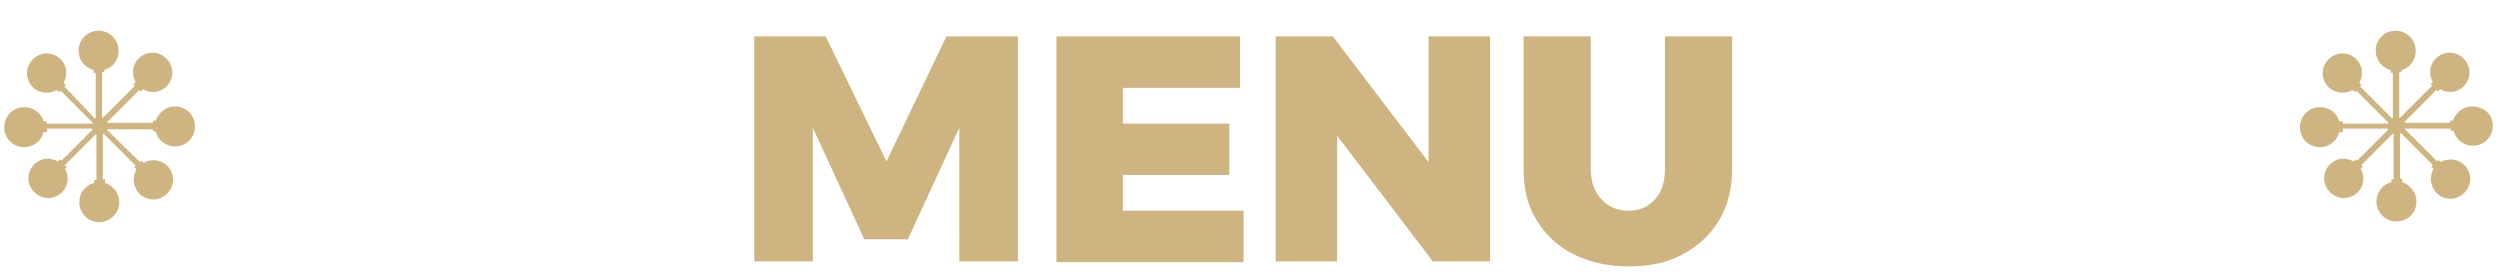
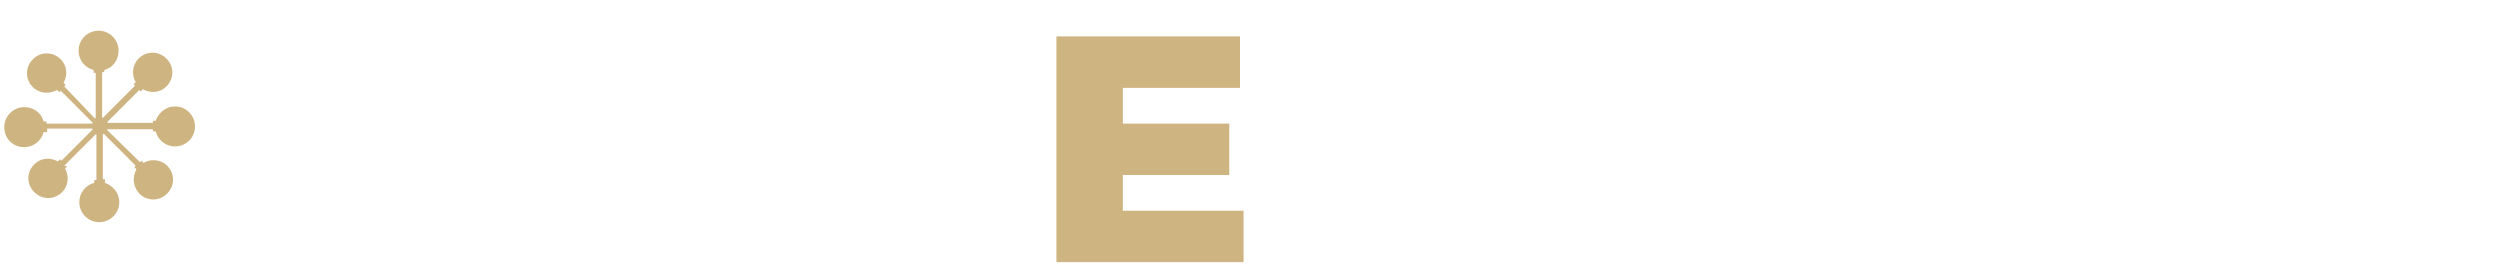
<svg xmlns="http://www.w3.org/2000/svg" version="1.1" id="Layer_1" x="0px" y="0px" viewBox="0 0 350 39" style="enable-background:new 0 0 350 39;" xml:space="preserve">
  <style type="text/css">
	.st0{fill:#CEB480;}
	.st1{fill:none;}
	.st2{enable-background:new    ;}
</style>
  <g>
    <g>
      <path class="st0" d="M24.5,14.9c-1.3,0-2.3,0.9-2.7,2h-0.4v0.3h-6.3c0,0,0-0.1-0.1-0.1l4.5-4.5l0.2,0.2l0.3-0.3    c1.1,0.6,2.4,0.5,3.3-0.4c1.1-1.1,1.1-2.8,0-3.9s-2.8-1.1-3.9,0c-0.9,0.9-1,2.3-0.4,3.3l-0.3,0.3l0.2,0.2l-4.5,4.5    c0,0-0.1,0-0.1-0.1v-6.3h0.3V9.8c1.2-0.3,2-1.4,2-2.7c0-1.5-1.2-2.8-2.8-2.8c-1.5,0-2.8,1.2-2.8,2.8c0,1.3,0.9,2.4,2.1,2.7v0.4    h0.3v6.3c0,0-0.1,0-0.1,0.1L9,12.1l0.2-0.2l-0.3-0.3c0.6-1.1,0.5-2.4-0.4-3.3c-1.1-1.1-2.8-1.1-3.9,0s-1.1,2.8,0,3.9    c0.9,0.9,2.3,1,3.4,0.4l0.3,0.3l0.2-0.2l4.5,4.5c0,0,0,0.1-0.1,0.1H6.5V17H6.1c-0.3-1.2-1.4-2-2.7-2c-1.5,0-2.8,1.2-2.8,2.8    s1.2,2.8,2.8,2.8c1.3,0,2.4-0.9,2.7-2.1h0.5V18h6.3c0,0,0,0.1,0.1,0.1l-4.4,4.4l-0.2-0.2l-0.3,0.3C7,22,5.7,22.1,4.8,23    c-1.1,1.1-1.1,2.8,0,3.9s2.8,1.1,3.9,0c0.9-0.9,1-2.3,0.4-3.3l0.3-0.3L9,23.2l4.4-4.4c0,0,0.1,0,0.1,0.1v6.3h-0.3v0.4    c-1.2,0.3-2.1,1.4-2.1,2.7c0,1.5,1.2,2.8,2.8,2.8c1.5,0,2.8-1.2,2.8-2.8c0-1.3-0.9-2.3-2-2.7v-0.5h-0.3v-6.3c0,0,0.1,0,0.1-0.1    l4.5,4.5l-0.2,0.2l0.3,0.3c-0.6,1.1-0.5,2.4,0.4,3.4c1.1,1.1,2.8,1.1,3.9,0s1.1-2.8,0-3.9c-0.9-0.9-2.3-1-3.3-0.4l-0.3-0.3    l-0.2,0.2L15,18.2c0,0,0-0.1,0.1-0.1h6.3v0.3h0.4c0.3,1.2,1.4,2.1,2.7,2.1c1.5,0,2.8-1.2,2.8-2.8S26,14.9,24.5,14.9z" />
    </g>
    <g>
-       <path class="st0" d="M346.1,14.9c-1.3,0-2.3,0.9-2.7,2H343v0.3h-6.3c0,0,0-0.1-0.1-0.1l4.5-4.5l0.2,0.2l0.3-0.3    c1.1,0.6,2.4,0.5,3.3-0.4c1.1-1.1,1.1-2.8,0-3.9s-2.8-1.1-3.9,0c-0.9,0.9-1,2.3-0.4,3.3l-0.3,0.3l0.2,0.2l-4.5,4.5    c0,0-0.1,0-0.1-0.1v-6.3h0.3V9.8c1.2-0.3,2-1.4,2-2.7c0-1.5-1.2-2.8-2.8-2.8s-2.8,1.2-2.8,2.8c0,1.3,0.9,2.4,2.1,2.7v0.4h0.3v6.3    c0,0-0.1,0-0.1,0.1l-4.5-4.5l0.2-0.2l-0.3-0.3c0.6-1.1,0.5-2.4-0.4-3.3c-1.1-1.1-2.8-1.1-3.9,0s-1.1,2.8,0,3.9    c0.9,0.9,2.3,1,3.4,0.4l0.3,0.3l0.2-0.2l4.5,4.5c0,0,0,0.1-0.1,0.1H328V17h-0.5c-0.3-1.2-1.4-2-2.7-2c-1.5,0-2.8,1.2-2.8,2.8    s1.2,2.8,2.8,2.8c1.3,0,2.4-0.9,2.7-2.1h0.5V18h6.3c0,0,0,0.1,0.1,0.1l-4.4,4.4l-0.2-0.2l-0.3,0.3c-1.1-0.6-2.4-0.5-3.3,0.4    c-1.1,1.1-1.1,2.8,0,3.9s2.8,1.1,3.9,0c0.9-0.9,1-2.3,0.4-3.3l0.3-0.3l-0.2-0.2l4.4-4.4c0,0,0.1,0,0.1,0.1v6.3h-0.3v0.4    c-1.2,0.3-2.1,1.4-2.1,2.7c0,1.5,1.2,2.8,2.8,2.8s2.8-1.2,2.8-2.8c0-1.3-0.9-2.3-2-2.7V25H336v-6.3c0,0,0.1,0,0.1-0.1l4.5,4.5    l-0.2,0.2l0.3,0.3c-0.6,1.1-0.5,2.4,0.4,3.4c1.1,1.1,2.8,1.1,3.9,0s1.1-2.8,0-3.9c-0.9-0.9-2.3-1-3.3-0.4l-0.3-0.3l-0.2,0.2    l-4.5-4.5c0,0,0-0.1,0.1-0.1h6.3v0.3h0.4c0.3,1.2,1.4,2.1,2.7,2.1c1.5,0,2.8-1.2,2.8-2.8S347.7,14.9,346.1,14.9z" />
-     </g>
-     <rect x="102.9" y="-1.6" class="st1" width="145" height="38.5" />
+       </g>
    <g class="st2">
-       <path class="st0" d="M105.6,5.1h10l8.5,17.5l8.4-17.5h10v31.5h-8.2V17.9l-7.2,15.6H121l-7.2-15.6v18.7h-8.2V5.1z" />
      <path class="st0" d="M147.8,5.1h25.8v7.2h-16.4v5h14.9v7.2h-14.9v5h16.9v7.2h-26.2V5.1z" />
-       <path class="st0" d="M200,5.1h8.6v31.5h-8l-13.4-17.6v17.6h-8.6V5.1h8L200,22.7V5.1z" />
-       <path class="st0" d="M224.2,27.9c1,1.1,2.3,1.6,3.8,1.6c1.5,0,2.7-0.5,3.7-1.6c1-1.1,1.4-2.5,1.4-4.3V5.1h9.4v18.5    c0,2.8-0.6,5.2-1.8,7.2s-2.9,3.6-5.1,4.8s-4.7,1.7-7.6,1.7c-2.9,0-5.5-0.6-7.7-1.7c-2.2-1.1-3.9-2.7-5.2-4.8s-1.8-4.5-1.8-7.2V5.1    h9.4v18.5C222.7,25.4,223.2,26.8,224.2,27.9z" />
    </g>
  </g>
</svg>